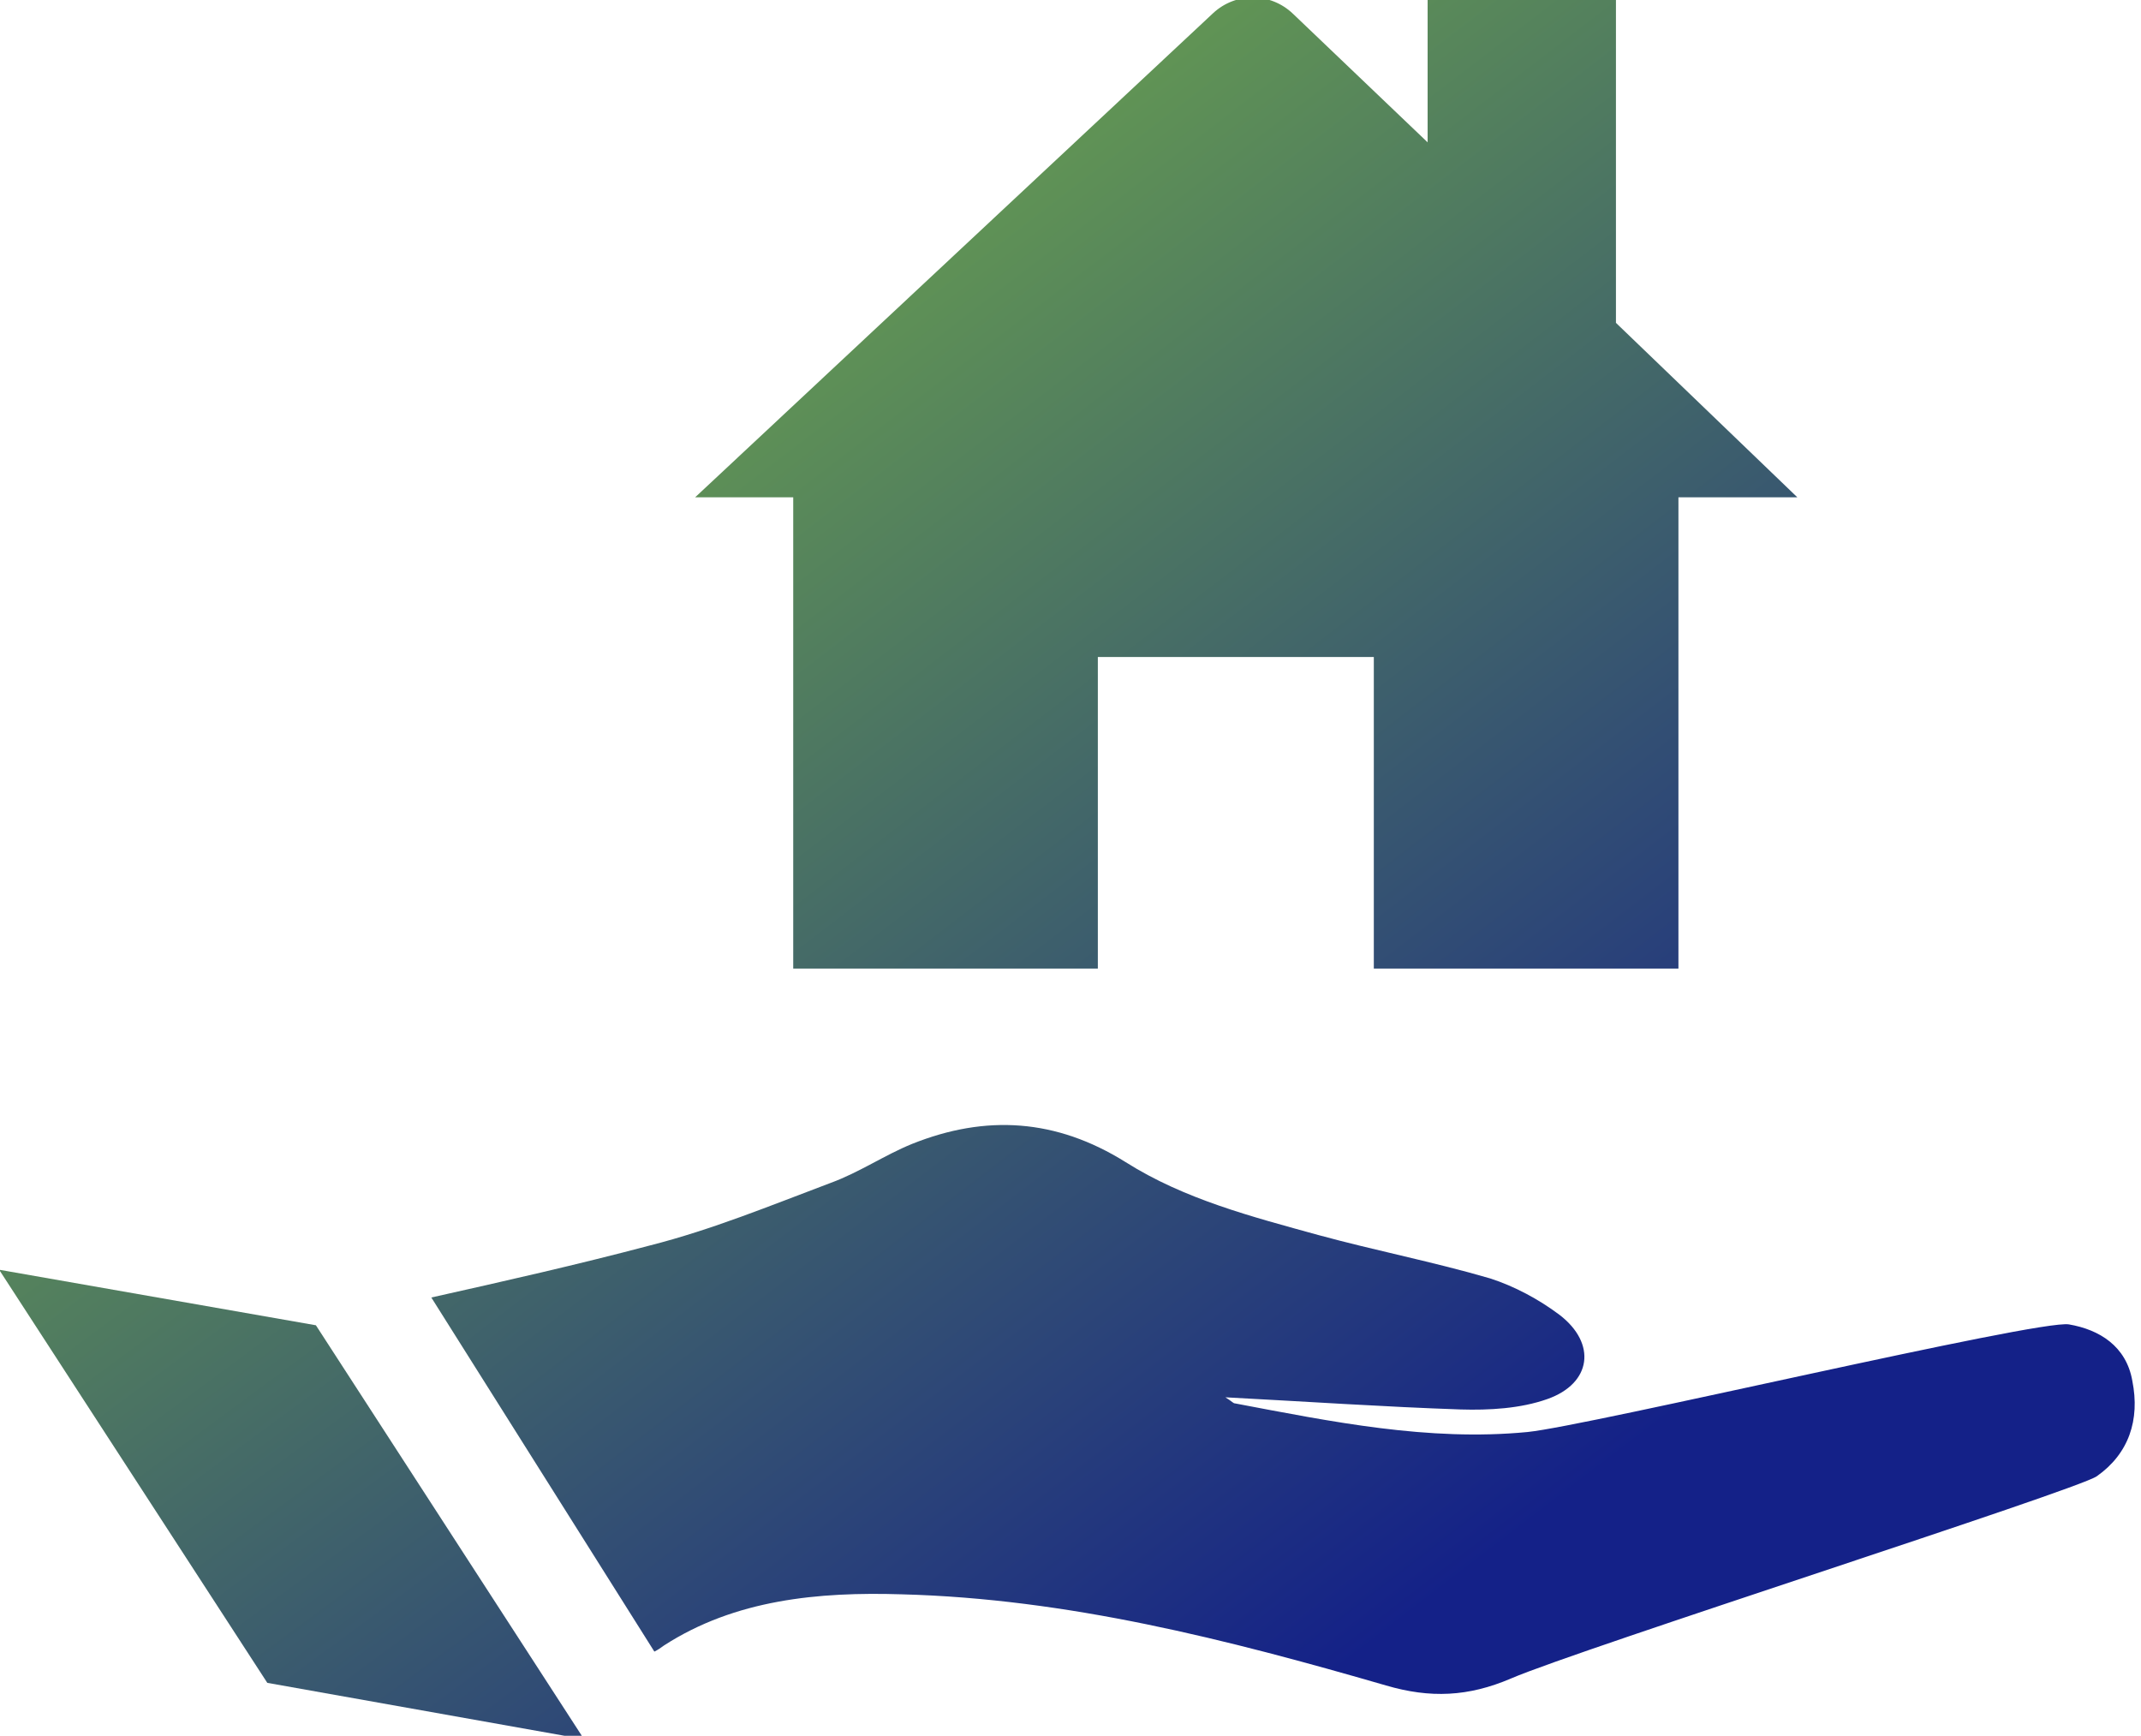
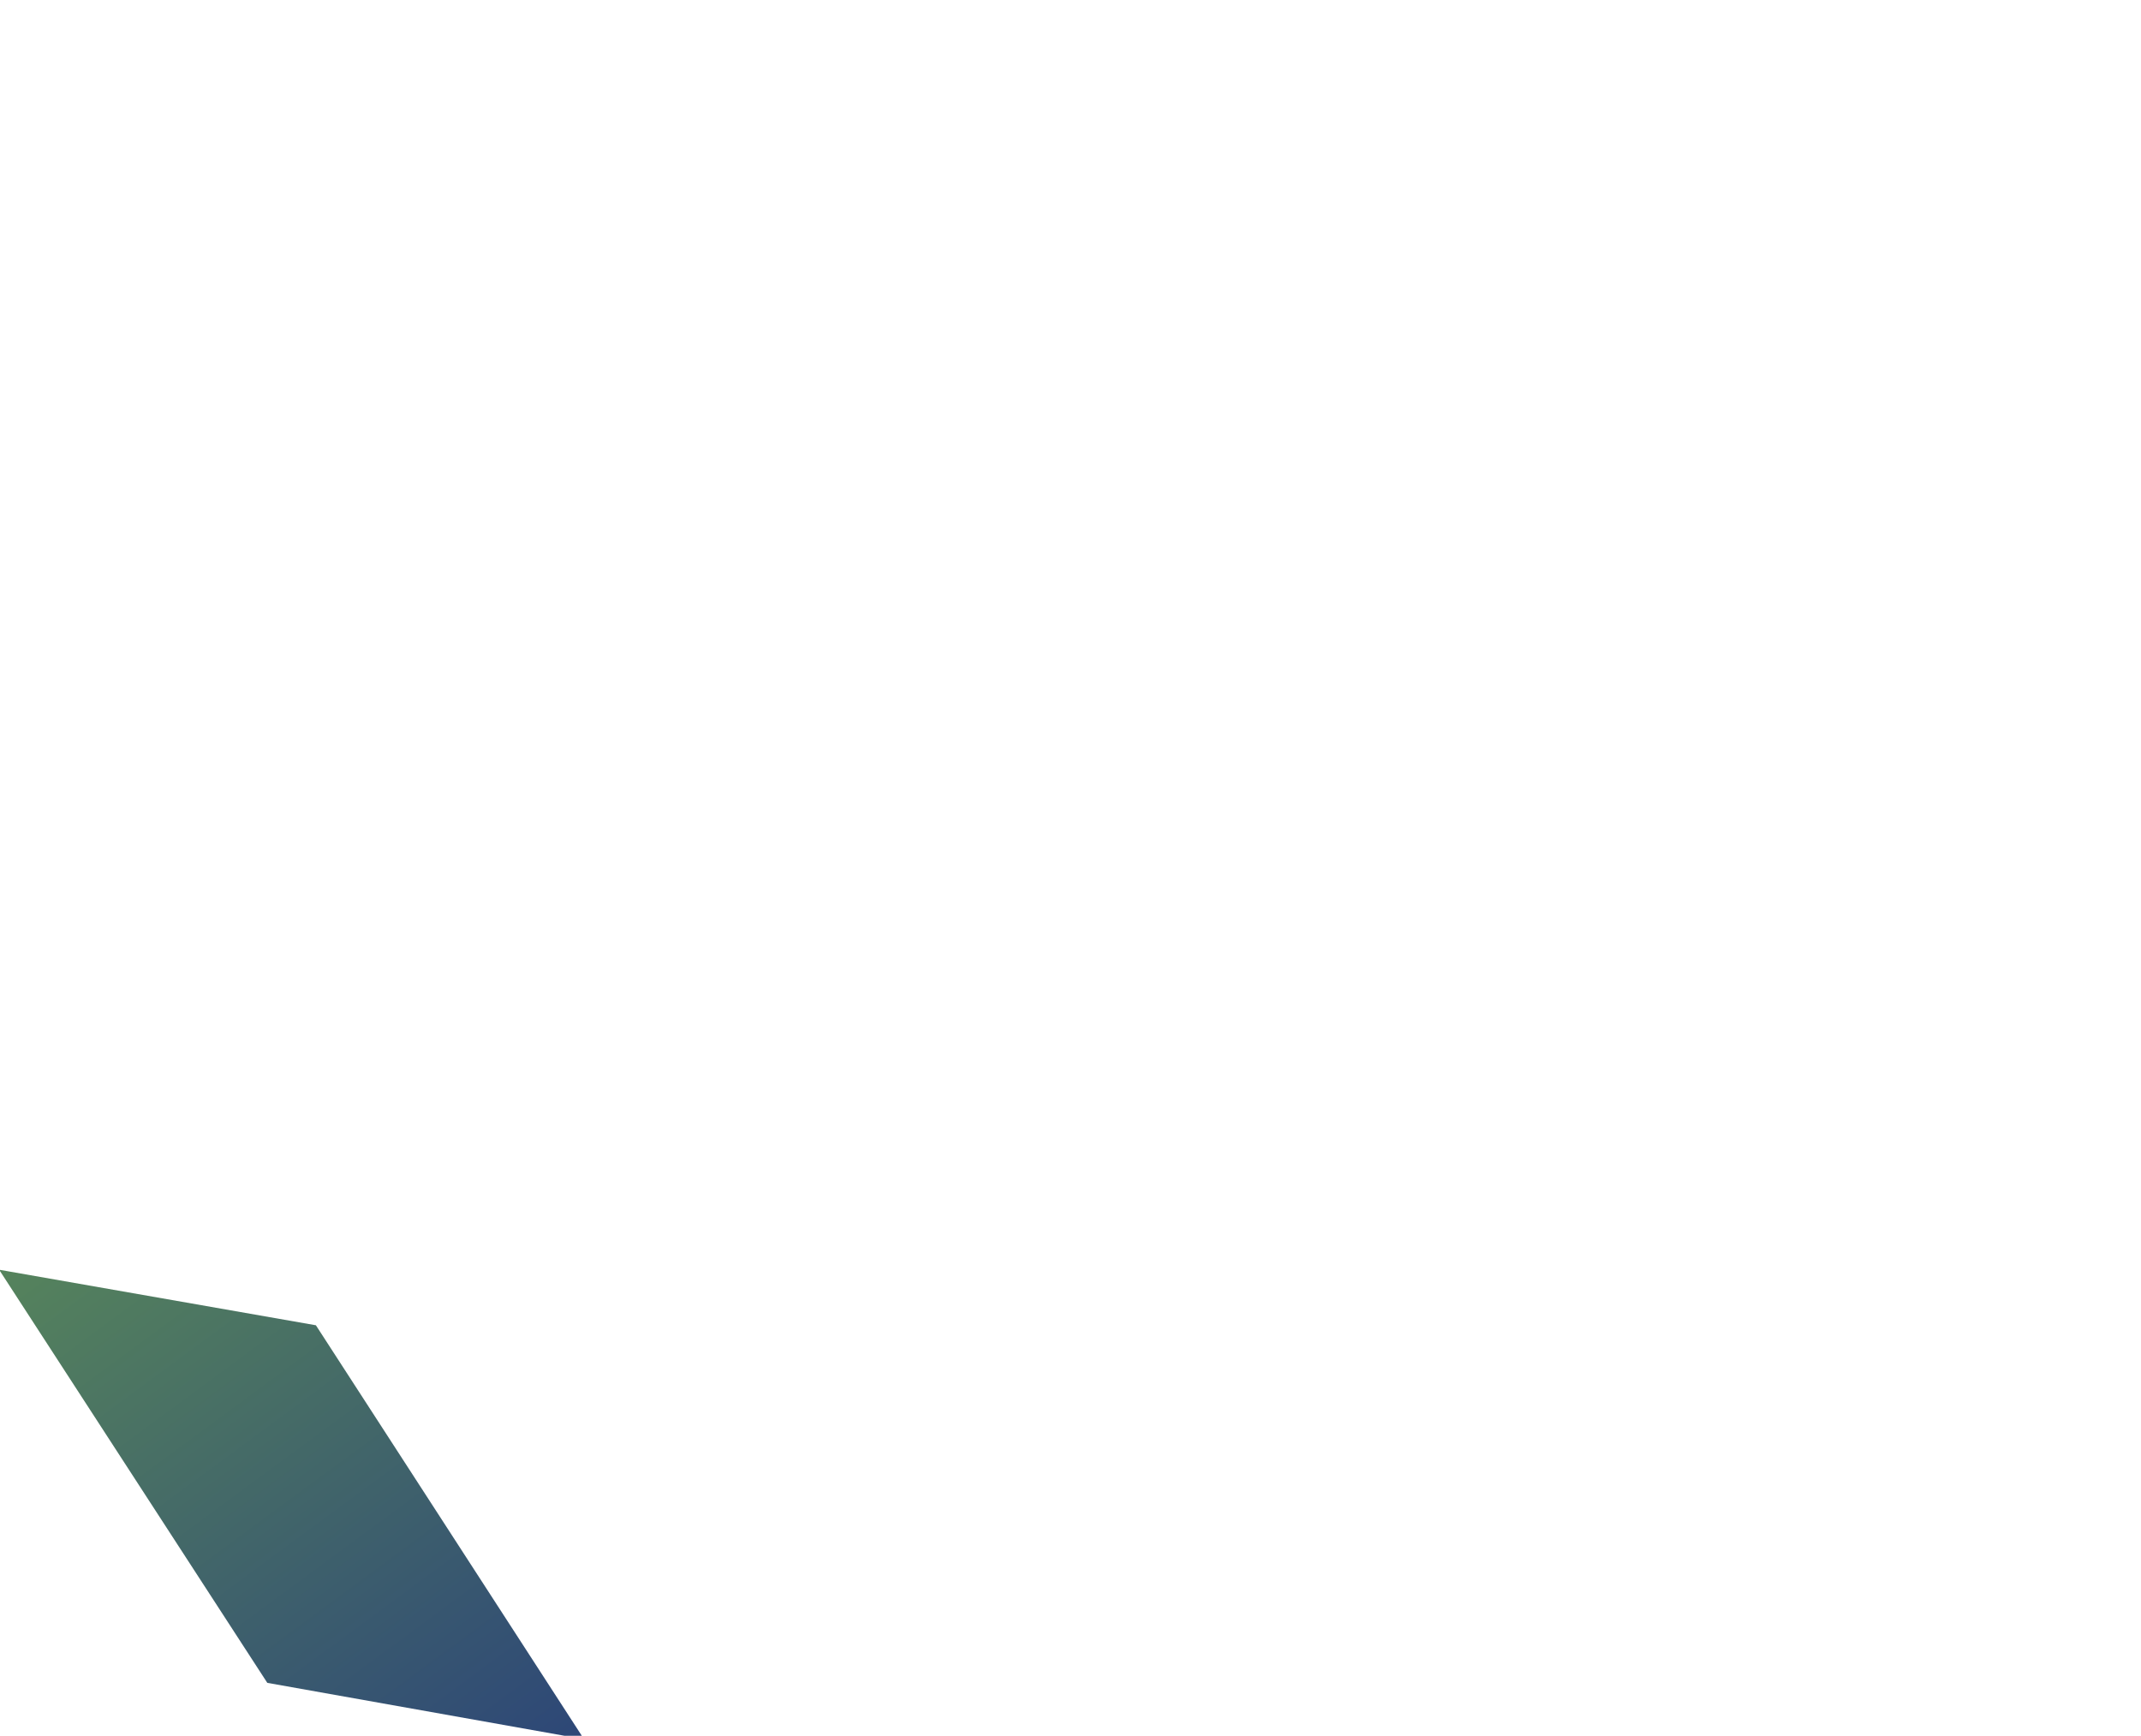
<svg xmlns="http://www.w3.org/2000/svg" version="1.1" id="Capa_1" x="0px" y="0px" viewBox="0 0 246.7 200" style="enable-background:new 0 0 246.7 200;" xml:space="preserve">
  <style type="text/css">
	.st0{fill:url(#SVGID_1_);}
	.st1{fill:url(#SVGID_00000048493876522054585580000011636609013519631013_);}
	.st2{fill:url(#SVGID_00000034808699047216628840000006313532874452025010_);}
</style>
  <g>
    <linearGradient id="SVGID_1_" gradientUnits="userSpaceOnUse" x1="-36.381" y1="72.609" x2="92.755" y2="240.975" gradientTransform="matrix(0.999 6.452723e-03 6.452723e-03 0.964 -2.394 13.51)">
      <stop offset="0" style="stop-color:#79B944" />
      <stop offset="1" style="stop-color:#142188" />
    </linearGradient>
    <polygon class="st0" points="30.8,193.9 67.3,200.4 36.4,152.7 -0.1,146.3  " />
    <linearGradient id="SVGID_00000169520583728716990300000007418645426195281819_" gradientUnits="userSpaceOnUse" x1="81.533" y1="-18.996" x2="210.669" y2="149.37">
      <stop offset="0" style="stop-color:#79B944" />
      <stop offset="1" style="stop-color:#142188" />
    </linearGradient>
-     <path style="fill:url(#SVGID_00000169520583728716990300000007418645426195281819_);" d="M207.1,57.3l-20.9-20.1V-0.3h-21.7v16.7   L149,1.6c-2.6-2.5-6.6-2.5-9.2-0.1L80.1,57.3h11.3v54.3h35.1V75.7h31.8v35.9h35.1V57.3H207.1z" />
    <g>
      <linearGradient id="SVGID_00000066491809038096593690000008791547855596825277_" gradientUnits="userSpaceOnUse" x1="38.142" y1="14.284" x2="167.278" y2="182.651">
        <stop offset="0" style="stop-color:#79B944" />
        <stop offset="1" style="stop-color:#142188" />
      </linearGradient>
-       <path style="fill:url(#SVGID_00000066491809038096593690000008791547855596825277_);" d="M245.7,159.1c-0.7-4-3.8-5.9-7.3-6.5    C234.9,152,183,164.3,176,165c-11.4,1.1-22.6-1.2-33.7-3.3c-0.2,0-0.3-0.2-1.1-0.7c9.5,0.5,18.3,1.1,27.1,1.4    c3.3,0.1,6.9-0.1,10-1.2c5.1-1.8,5.7-6.4,1.4-9.7c-2.4-1.8-5.2-3.3-8-4.2c-6.5-1.9-13.2-3.2-19.8-5c-7.6-2.1-15.4-4.1-22.2-8.4    c-8-5-16.1-5.5-24.6-2.1c-3.2,1.3-6.1,3.3-9.4,4.5c-6.9,2.6-13.7,5.4-20.8,7.2c-8.3,2.2-16.7,4.1-25.2,6l25.7,40.8    c0.4-0.2,0.7-0.4,1.1-0.7c8.2-5.3,17.8-6.2,27.4-5.9c19.1,0.5,37.5,5.2,55.8,10.5c5.1,1.5,9.5,1.3,14.4-0.8    c7.9-3.4,65.2-21.7,67.5-23.3C245.3,167.5,246.6,163.6,245.7,159.1z" />
    </g>
  </g>
</svg>